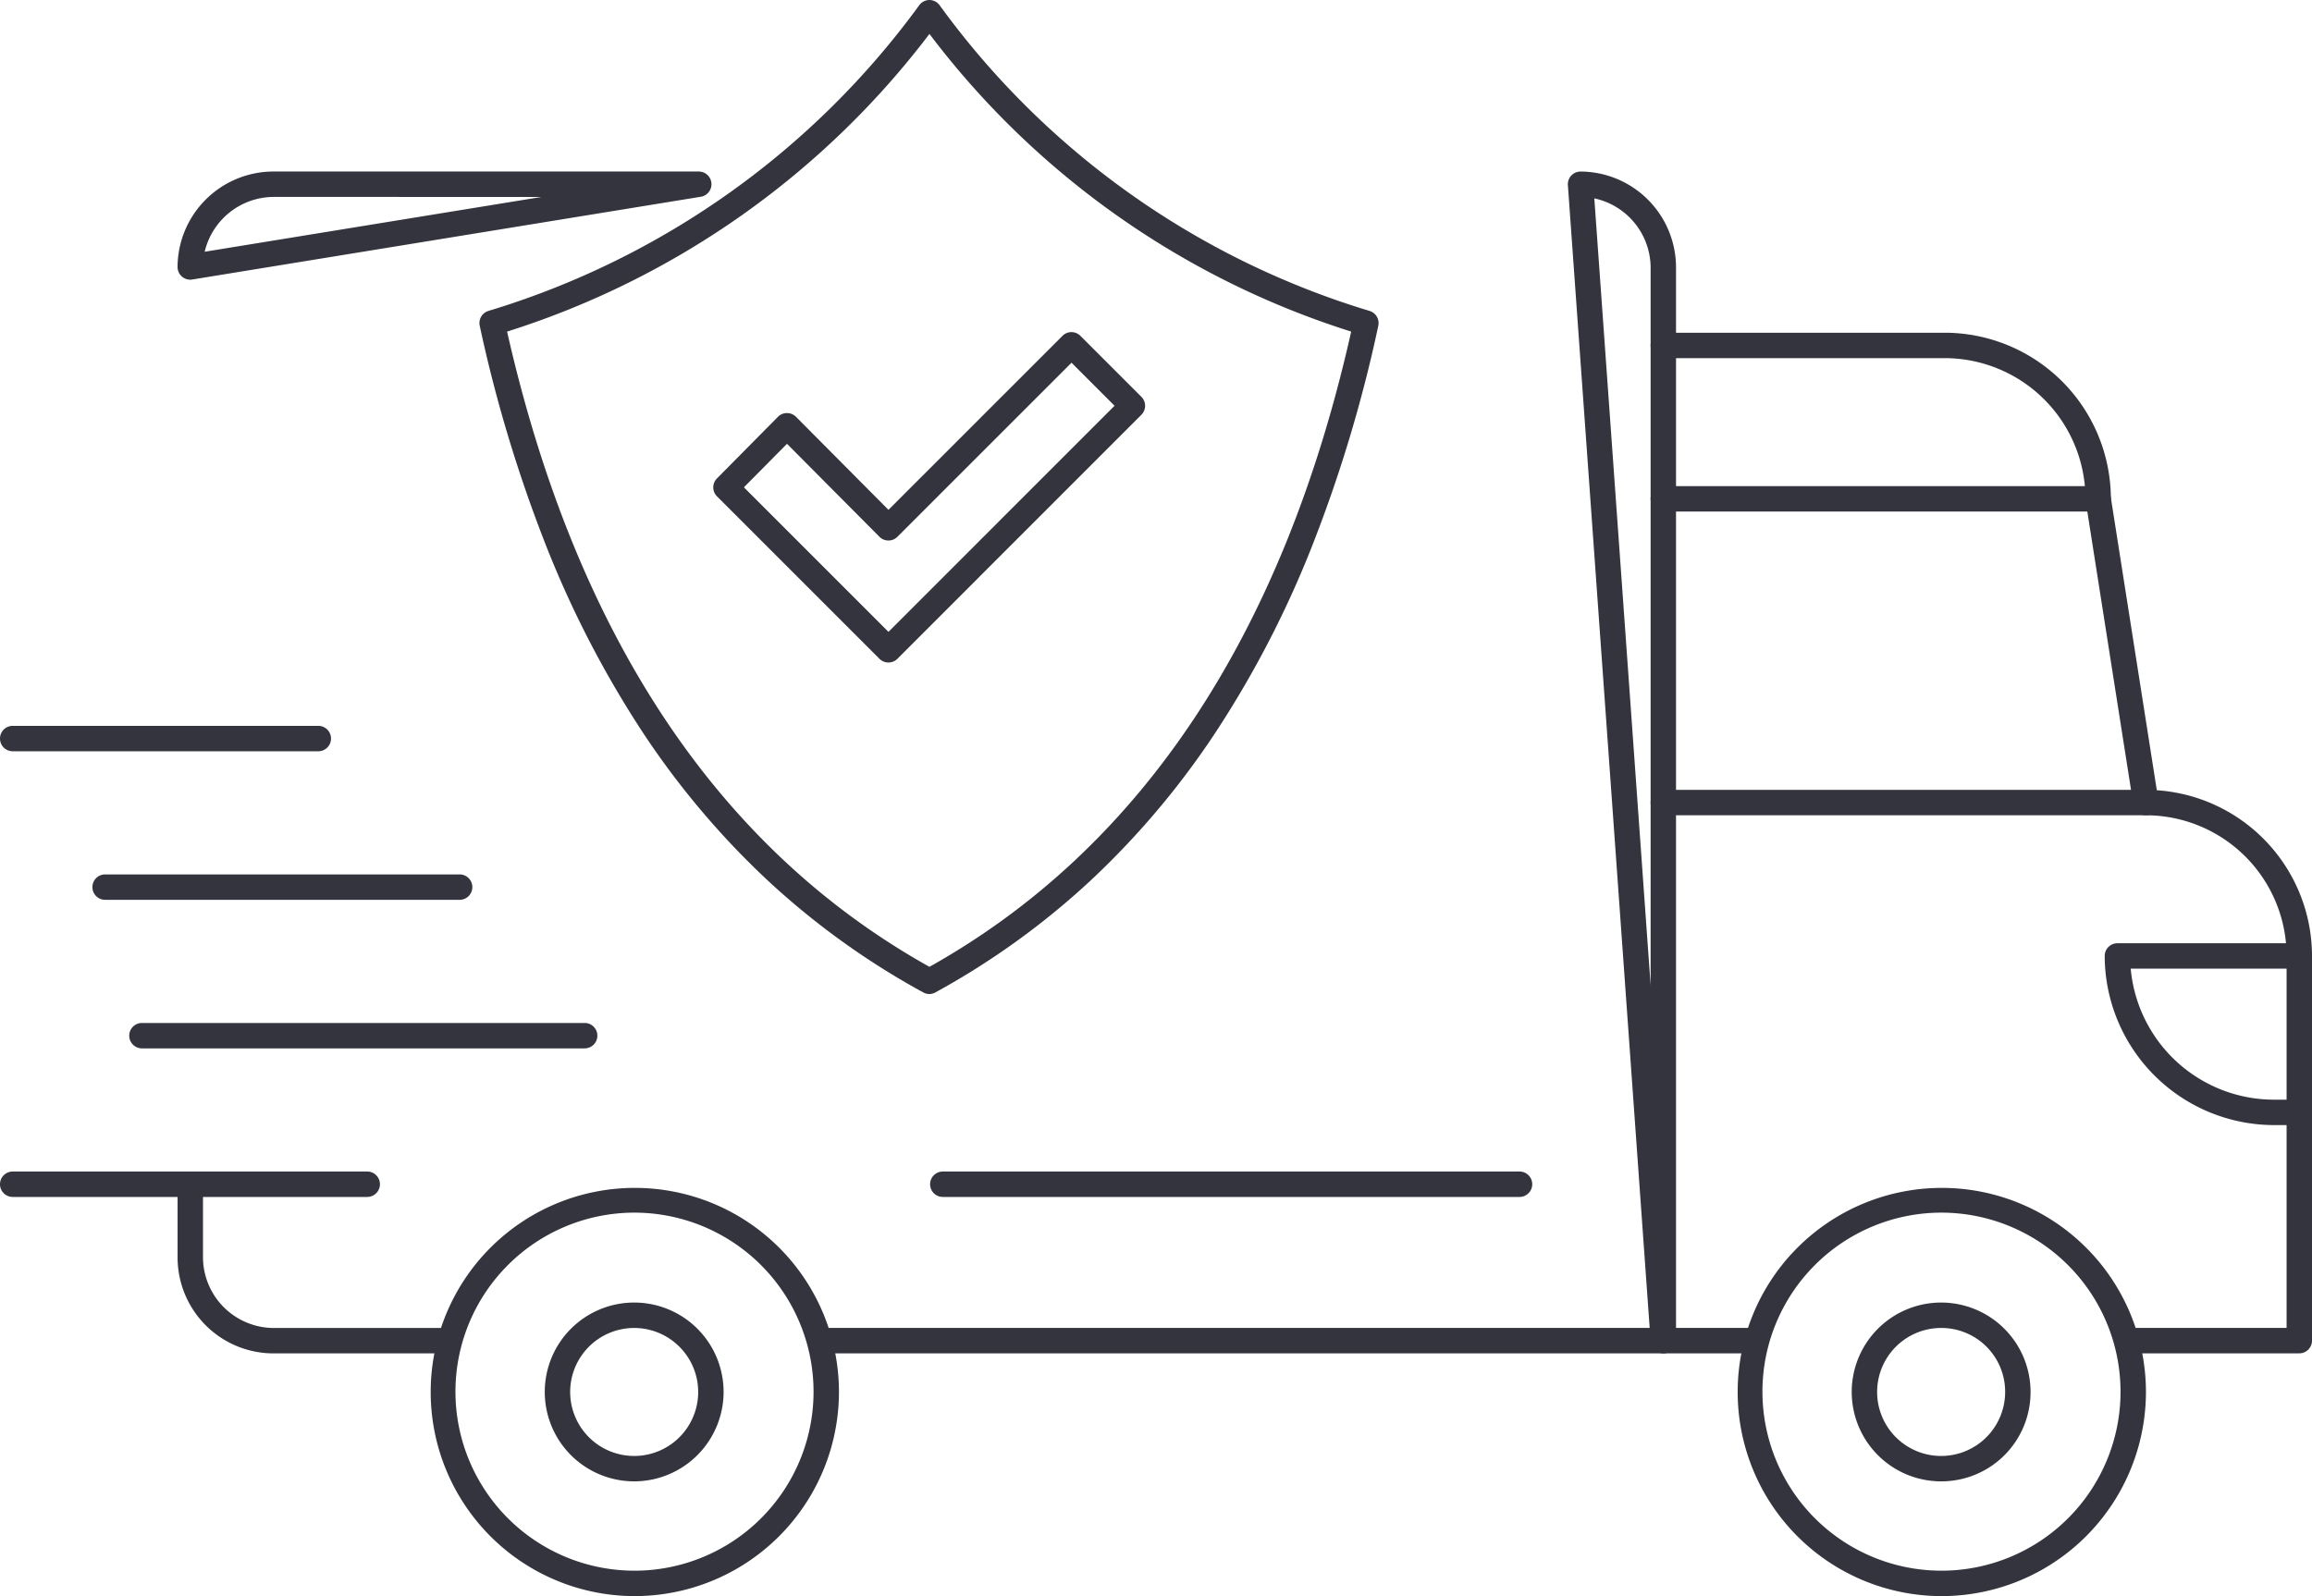
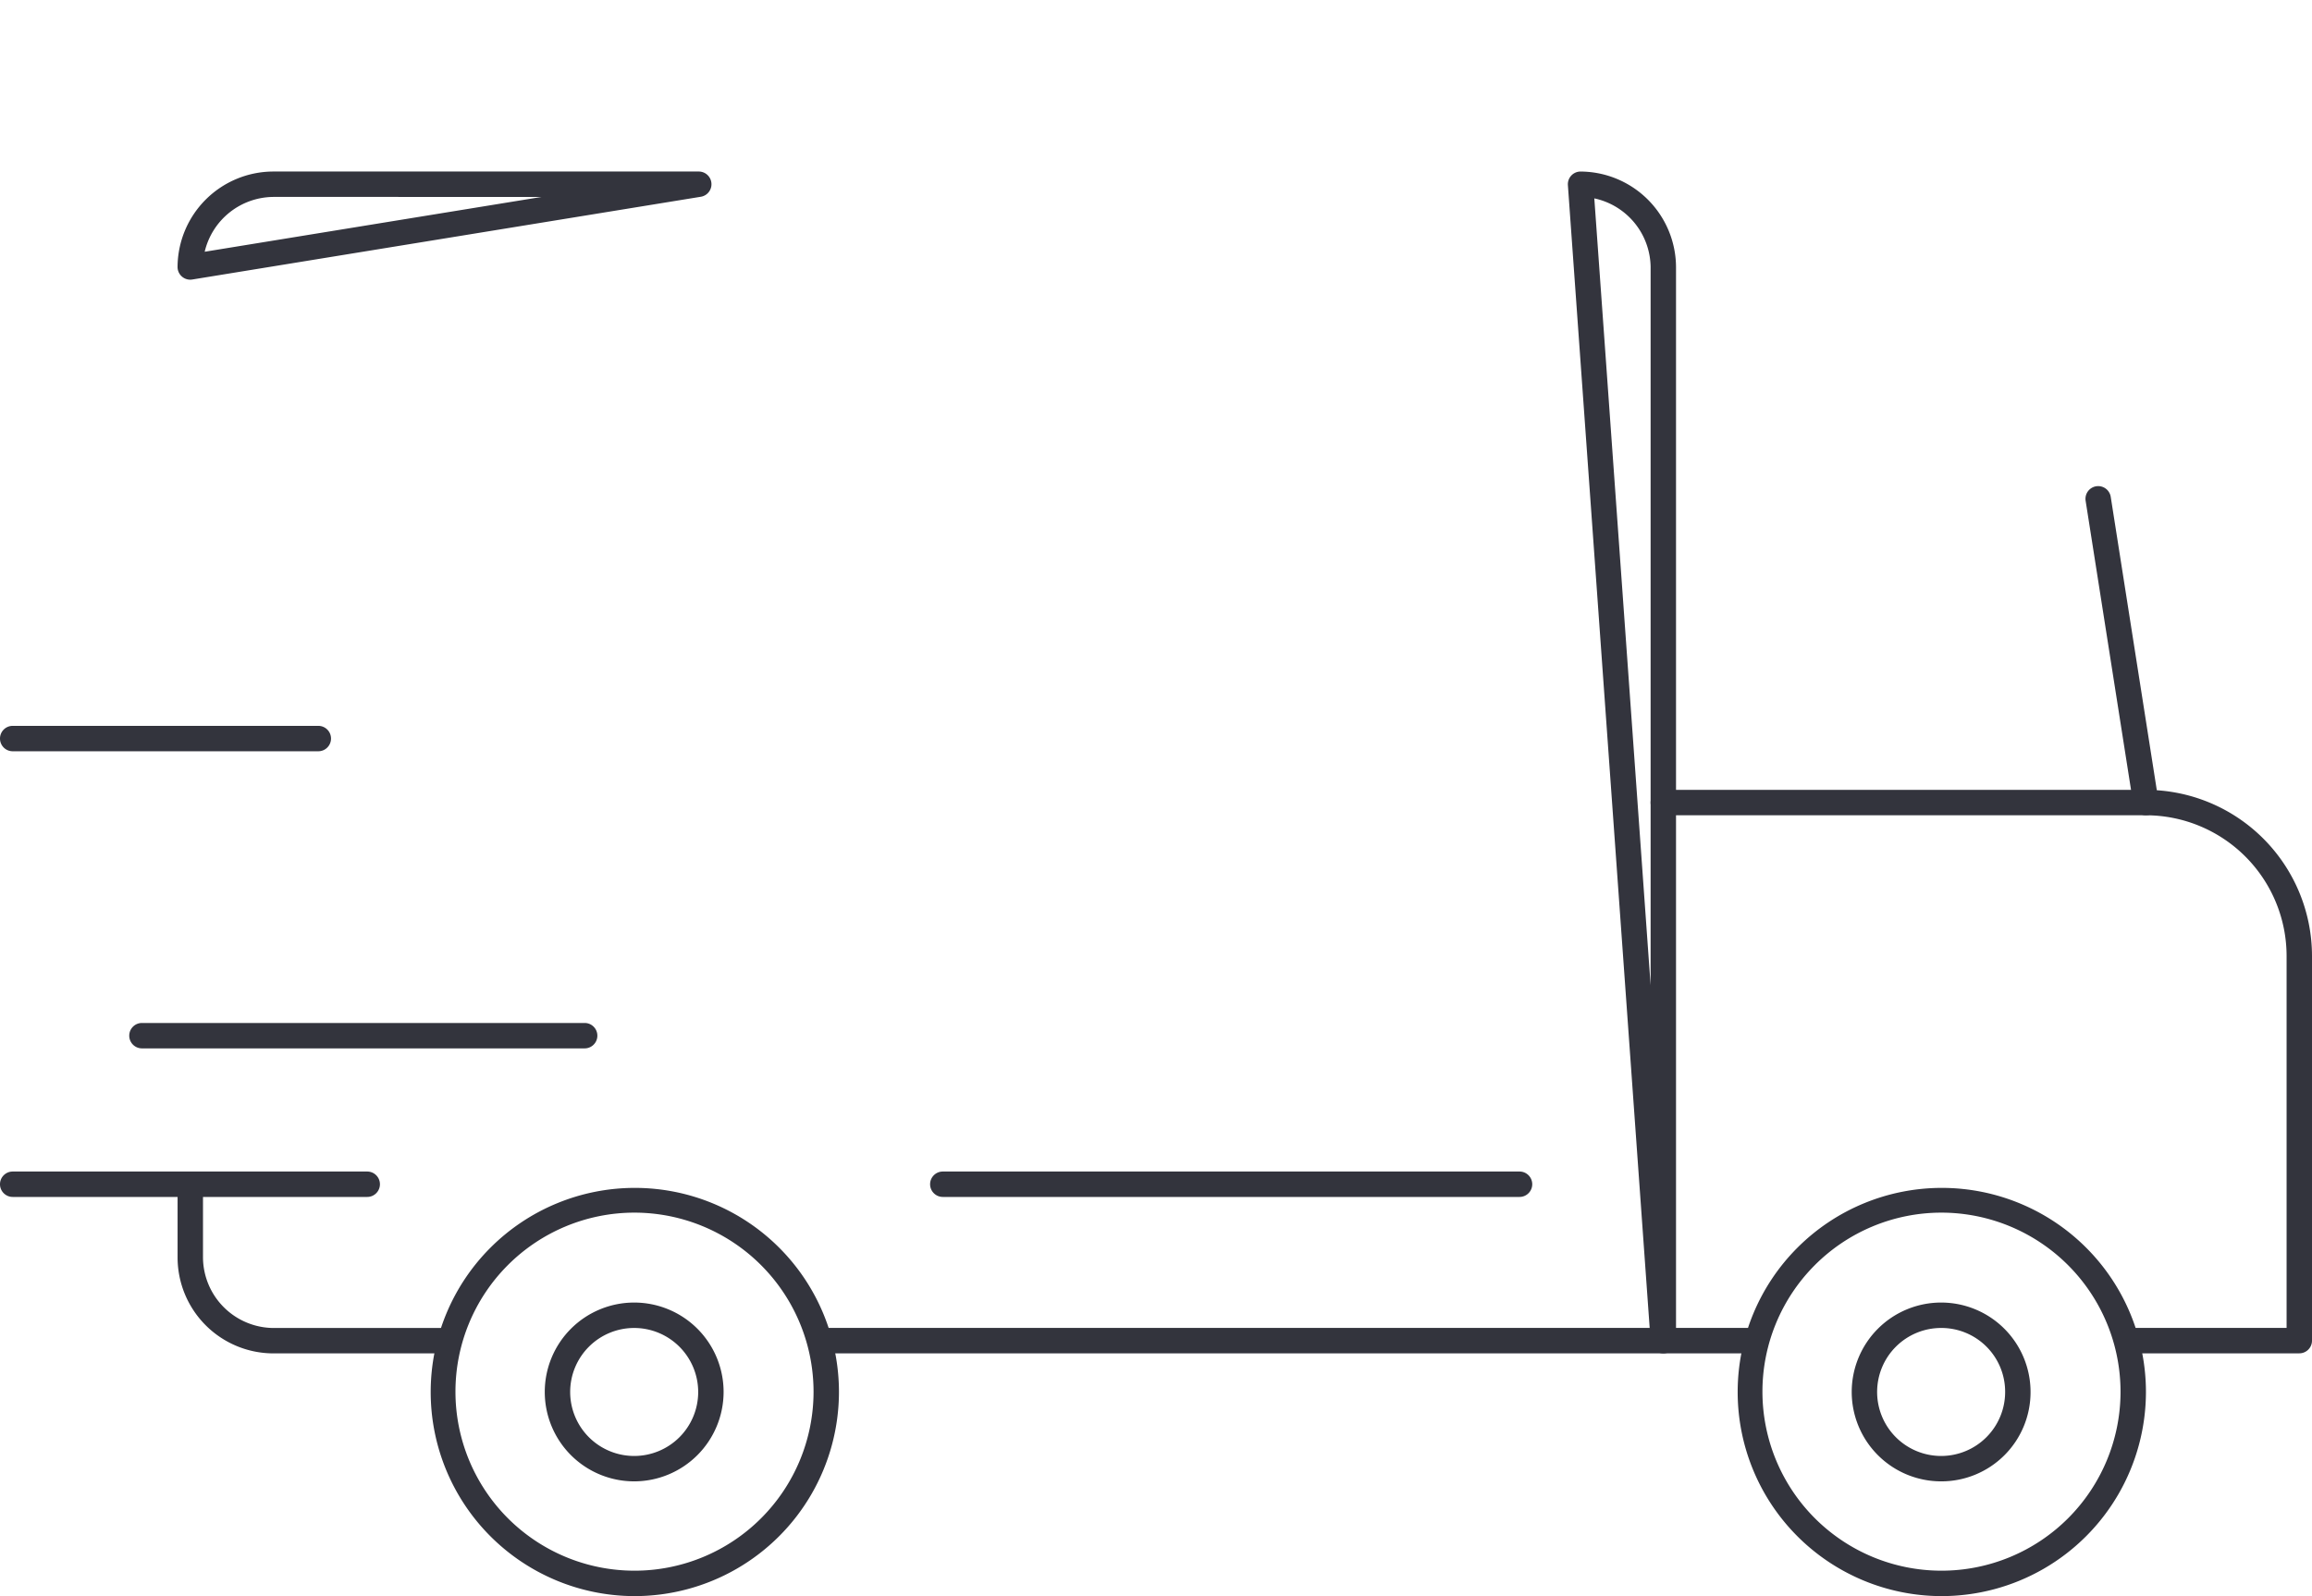
<svg xmlns="http://www.w3.org/2000/svg" width="136.5" height="94.245" viewBox="0 0 136.5 94.245">
  <g transform="translate(-360.231 -284.462)">
-     <path d="M414.854,300.052a.75.75,0,0,1,.53.22l3.6,3.6a.75.75,0,0,1,0,1.061L404.58,319.34a.75.75,0,0,1-1.061,0l-9.592-9.592a.75.75,0,0,1,0-1.058l3.6-3.637a.742.742,0,0,1,.533-.222.75.75,0,0,1,.532.221l5.46,5.493,10.272-10.272A.75.75,0,0,1,414.854,300.052ZM417.4,304.4l-2.541-2.541L404.58,312.137a.75.75,0,0,1-.53.22h0a.75.75,0,0,1-.531-.221l-5.458-5.49-2.544,2.57,8.534,8.534Z" transform="translate(8.634 4.021)" fill="#33343d" />
    <path d="M456.283,362.3a.75.75,0,0,1-.748-.7l-4.886-68.285a.75.75,0,0,1,.748-.8,5.667,5.667,0,0,1,5.636,5.636v63.4a.75.75,0,0,1-.723.75Zm-4.074-68.2,3.324,46.46V298.148A4.2,4.2,0,0,0,452.21,294.1Zm-67.634,68.2H374.2a5.666,5.666,0,0,1-5.634-5.636v-4.35a.75.75,0,0,1,1.5,0v4.35A4.191,4.191,0,0,0,374.2,360.8h10.377a.75.75,0,0,1,0,1.5Zm-15.261-63.4a.75.75,0,0,1-.75-.75,5.666,5.666,0,0,1,5.634-5.636h25.14a.75.75,0,0,1,.12,1.49l-30.024,4.886A.75.75,0,0,1,369.315,298.9Zm4.884-4.886a4.2,4.2,0,0,0-4.032,3.237l19.893-3.237Z" transform="translate(2.15 2.076)" fill="#33343d" />
    <path d="M392.468,364.334a12.052,12.052,0,1,1,12.089-12.054A12.067,12.067,0,0,1,392.468,364.334Zm0-22.643a10.571,10.571,0,1,0,10.589,10.589A10.583,10.583,0,0,0,392.468,341.691Z" transform="translate(5.206 14.374)" fill="#33343d" />
    <path d="M391.078,356.162a5.279,5.279,0,1,1,5.279-5.279A5.284,5.284,0,0,1,391.078,356.162Zm0-9.057a3.779,3.779,0,1,0,3.779,3.778A3.783,3.783,0,0,0,391.078,347.105Z" transform="translate(6.595 15.77)" fill="#33343d" />
    <path d="M453.809,364.334A12.052,12.052,0,1,1,465.9,352.28,12.067,12.067,0,0,1,453.809,364.334Zm0-22.643A10.571,10.571,0,1,0,464.4,352.28,10.583,10.583,0,0,0,453.809,341.691Z" transform="translate(21.027 14.374)" fill="#33343d" />
    <path d="M452.412,356.162a5.279,5.279,0,1,1,5.279-5.279A5.266,5.266,0,0,1,452.412,356.162Zm0-9.057a3.779,3.779,0,1,0,3.779,3.778A3.765,3.765,0,0,0,452.412,347.105Z" transform="translate(22.423 15.77)" fill="#33343d" />
    <path d="M54.77.75H0A.75.75,0,0,1-.75,0,.75.75,0,0,1,0-.75H54.77a.75.75,0,0,1,.75.75A.75.75,0,0,1,54.77.75Z" transform="translate(409.012 363.623)" fill="#33343d" />
    <path d="M20.931.75H0A.75.75,0,0,1-.75,0,.75.75,0,0,1,0-.75H20.931a.75.75,0,0,1,.75.75A.75.75,0,0,1,20.931.75Z" transform="translate(360.981 354.388)" fill="#33343d" />
    <path d="M26.137.75H0A.75.75,0,0,1-.75,0,.75.75,0,0,1,0-.75H26.137a.75.75,0,0,1,.75.75A.75.75,0,0,1,26.137.75Z" transform="translate(368.612 345.616)" fill="#33343d" />
-     <path d="M464.125,310.638H438.452a.75.75,0,0,1,0-1.5h24.889a8.318,8.318,0,0,0-8.273-7.557H438.452a.75.75,0,0,1,0-1.5h16.616a9.818,9.818,0,0,1,9.807,9.807A.75.75,0,0,1,464.125,310.638Z" transform="translate(19.981 4.028)" fill="#33343d" />
    <path d="M476,354.81h-9.877a.75.75,0,1,1,0-1.5h9.127V331.346a8.316,8.316,0,0,0-8.307-8.307H438.452a.75.75,0,0,1,0-1.5h28.491a9.818,9.818,0,0,1,9.807,9.807V354.06A.75.75,0,0,1,476,354.81Z" transform="translate(19.981 9.563)" fill="#33343d" />
    <path d="M2.816,18.686a.75.75,0,0,1-.74-.634L-.741.116A.75.75,0,0,1-.116-.741a.75.75,0,0,1,.857.625L3.558,17.819a.751.751,0,0,1-.742.866Z" transform="translate(484.107 313.916)" fill="#33343d" />
    <path d="M34.053.75H0A.75.75,0,0,1-.75,0,.75.75,0,0,1,0-.75H34.053A.75.75,0,0,1,34.8,0,.75.75,0,0,1,34.053.75Z" transform="translate(415.894 354.388)" fill="#33343d" />
-     <path d="M470.5,339.475H469a10.011,10.011,0,0,1-9.986-9.986.75.75,0,0,1,.75-.75H470.5a.75.75,0,0,1,0,1.5h-9.951A8.5,8.5,0,0,0,469,337.975h1.5a.75.75,0,0,1,0,1.5Z" transform="translate(25.479 11.42)" fill="#33343d" />
-     <path d="M409.3,343.157a.749.749,0,0,1-.36-.092,45.617,45.617,0,0,1-9.144-6.573,48.6,48.6,0,0,1-7.413-8.772,60.5,60.5,0,0,1-5.678-10.939,83.145,83.145,0,0,1-3.955-13.081.75.75,0,0,1,.5-.875A49,49,0,0,0,408.7,284.768a.75.75,0,0,1,.6-.306h0a.75.75,0,0,1,.6.308,48.765,48.765,0,0,0,25.4,18.056.75.75,0,0,1,.5.873,82.432,82.432,0,0,1-3.939,13.082,60.345,60.345,0,0,1-5.676,10.939,48.678,48.678,0,0,1-7.411,8.772,45.7,45.7,0,0,1-9.127,6.572A.75.75,0,0,1,409.3,343.157Zm-24.936-39.116c4.06,17.92,12.447,30.536,24.936,37.509,12.507-7,20.882-19.616,24.9-37.509a50.079,50.079,0,0,1-24.9-17.576A50.314,50.314,0,0,1,384.368,304.041Z" transform="translate(5.805 0)" fill="#33343d" />
-     <path d="M20.931.75H0A.75.75,0,0,1-.75,0,.75.75,0,0,1,0-.75H20.931a.75.75,0,0,1,.75.75A.75.75,0,0,1,20.931.75Z" transform="translate(366.437 336.844)" fill="#33343d" />
    <path d="M18.043.75H0A.75.75,0,0,1-.75,0,.75.75,0,0,1,0-.75H18.043a.75.75,0,0,1,.75.75A.75.75,0,0,1,18.043.75Z" transform="translate(360.981 328.072)" fill="#33343d" />
  </g>
</svg>